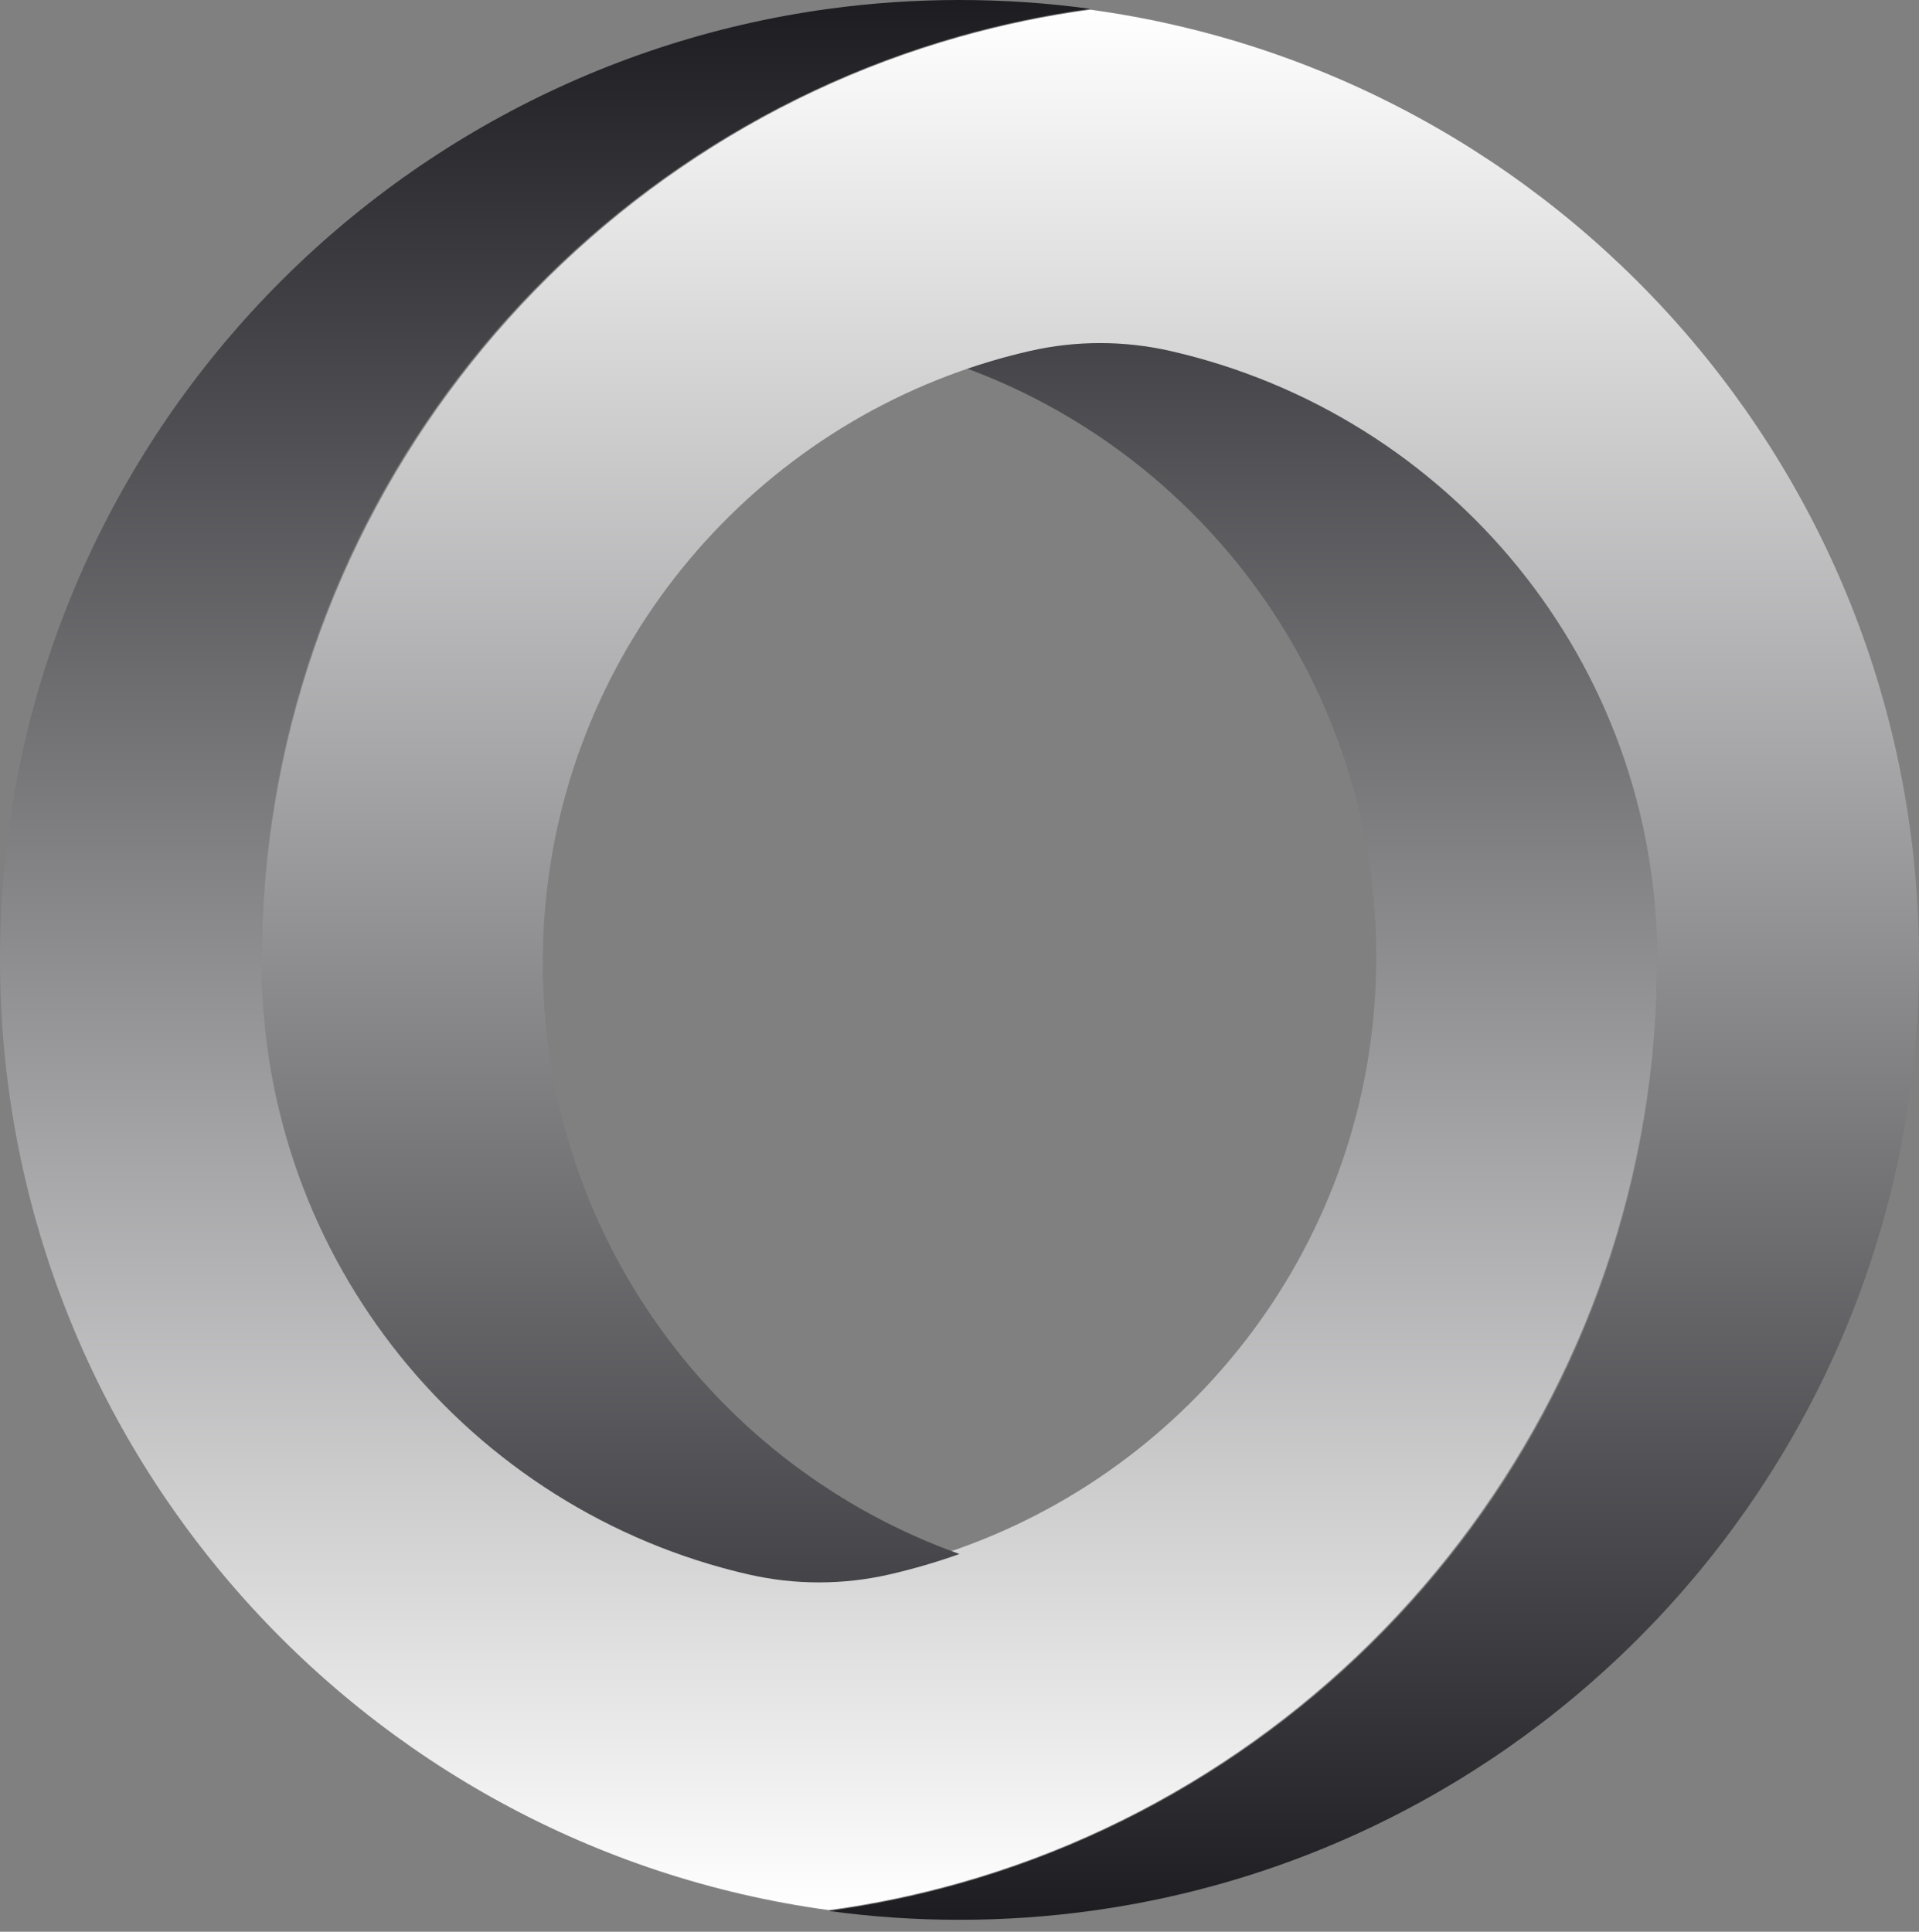
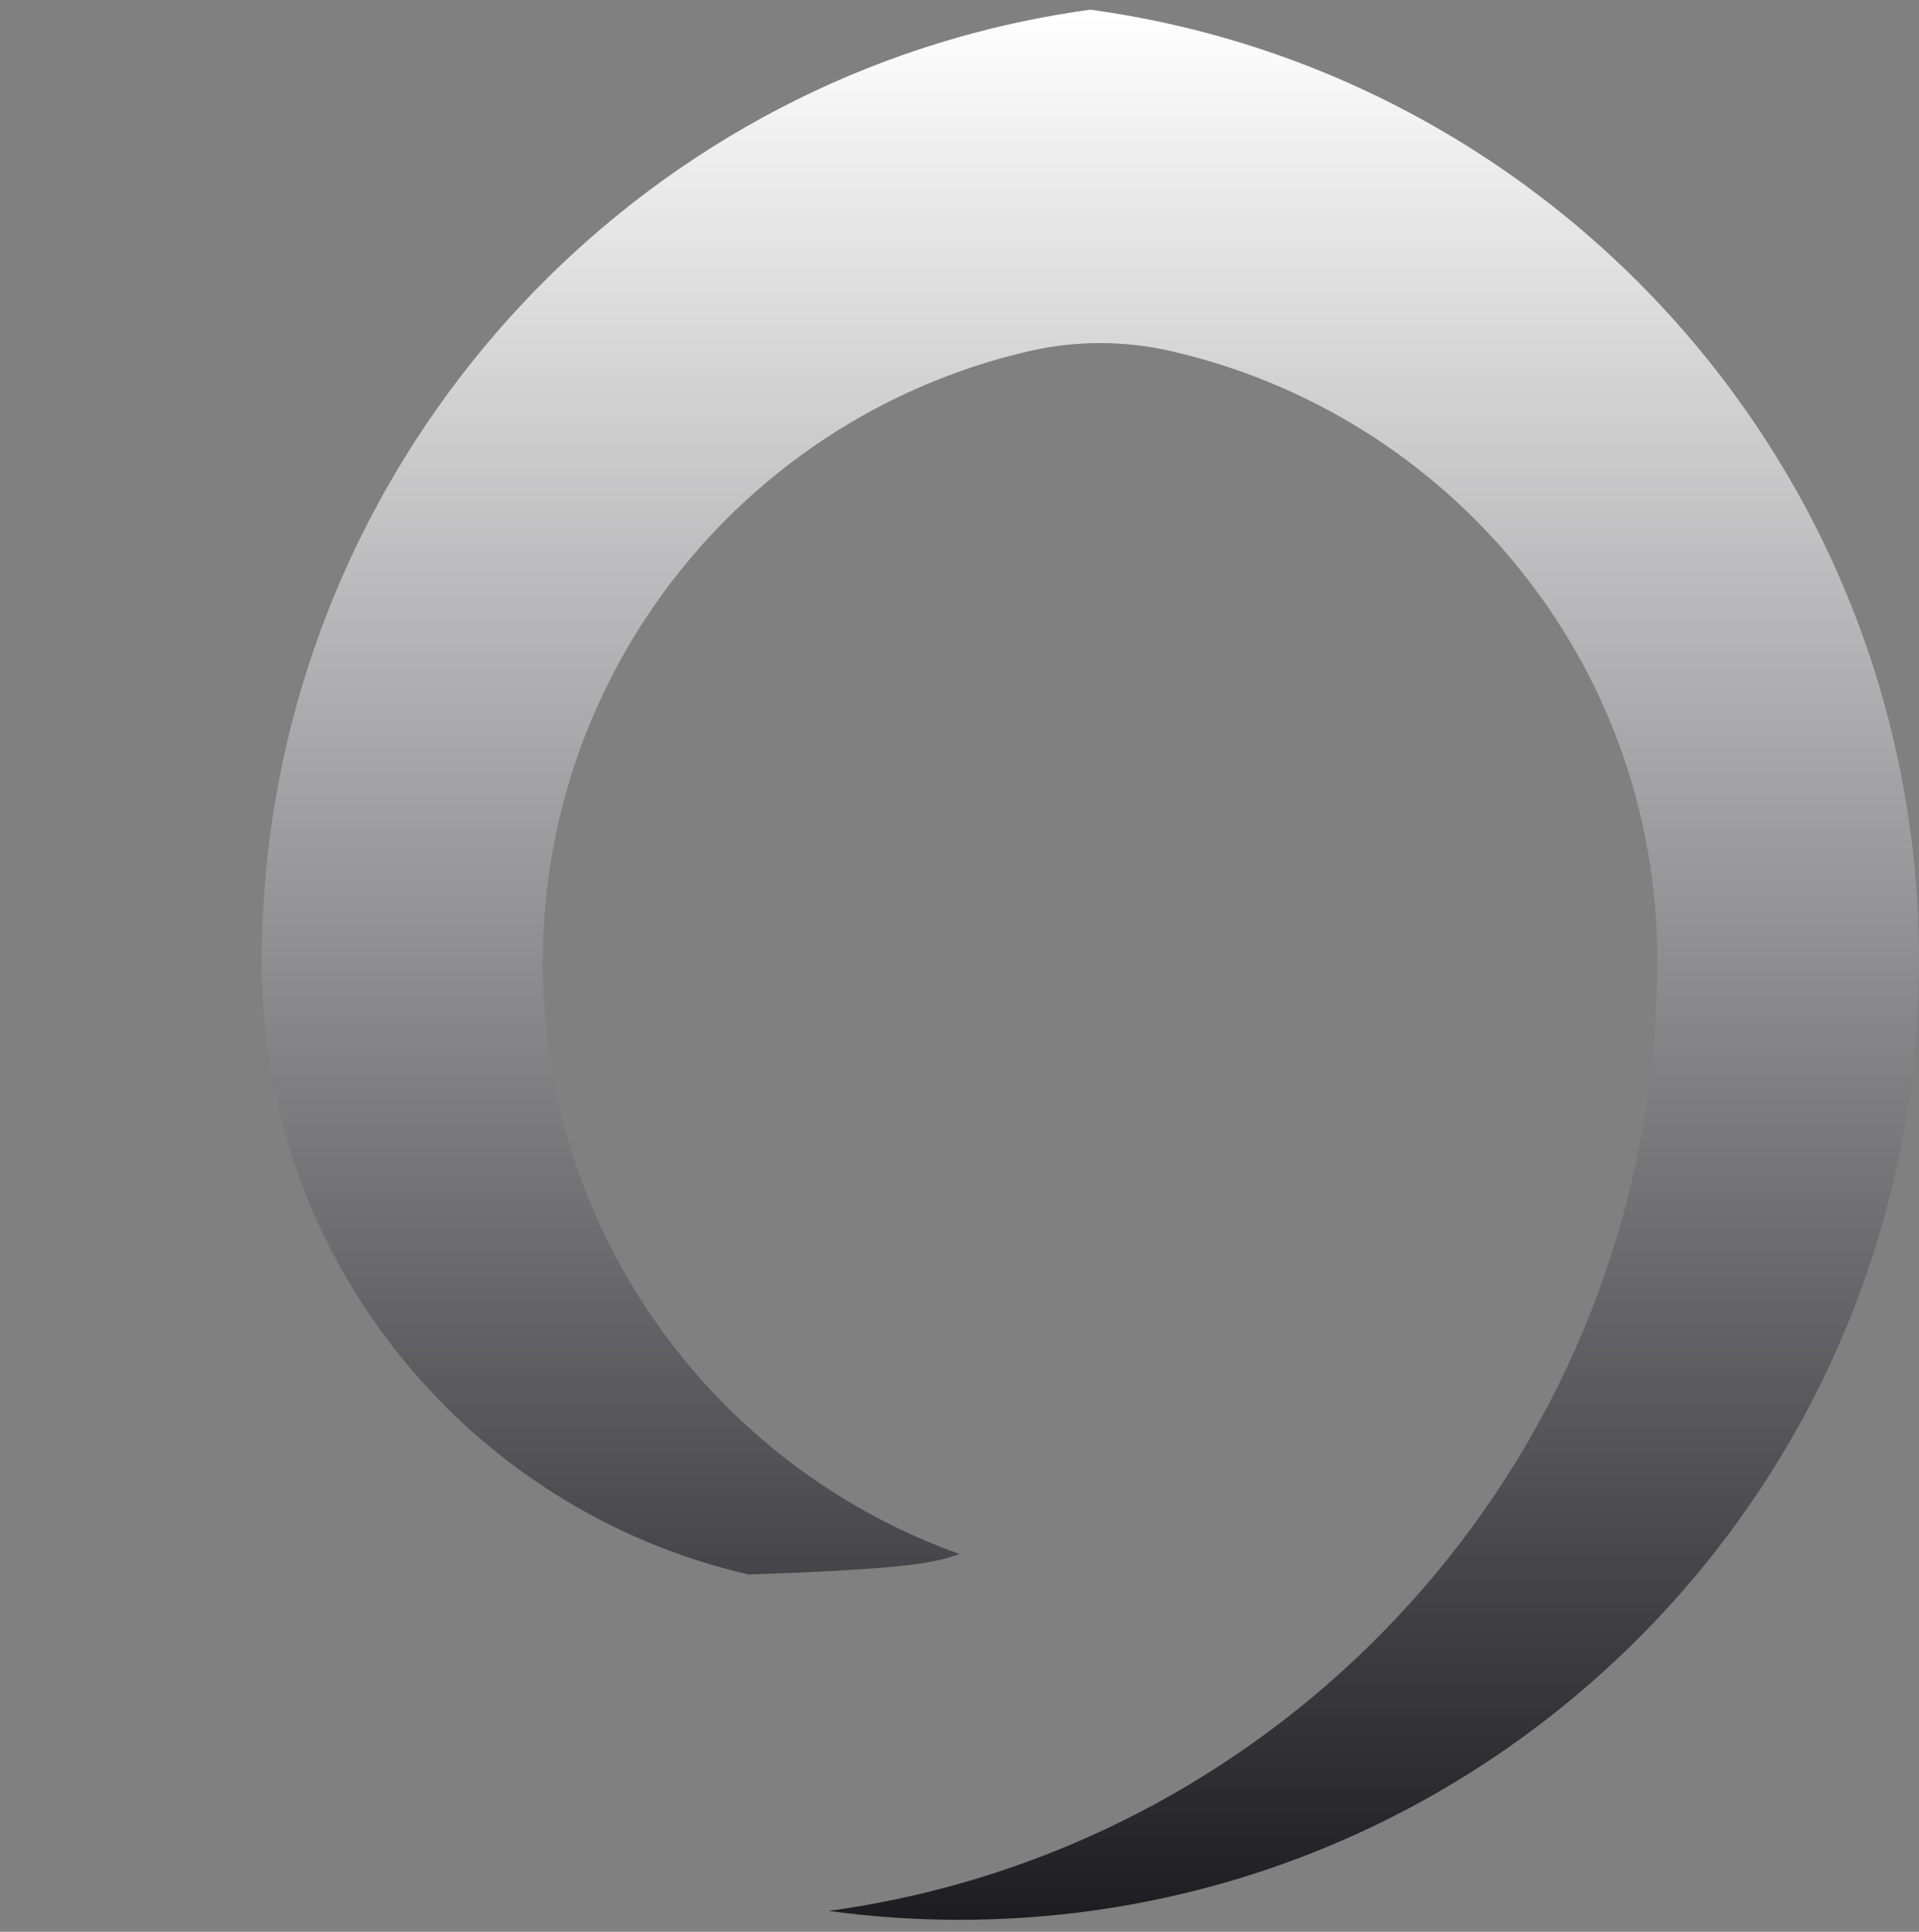
<svg xmlns="http://www.w3.org/2000/svg" width="150" height="151" viewBox="0 0 150 151" fill="none">
  <rect x="0" y="0" width="150" height="151" fill="#808080" stroke="none" />
-   <path d="M64.773 0.692C28.19 5.68 0 37.048 0 75C0 112.952 28.19 144.321 64.773 149.309C68.264 148.833 71.679 148.116 75 147.177C106.48 138.274 129.545 109.141 129.545 74.811C129.545 51.497 113.281 31.982 91.48 26.993C87.868 26.167 84.103 26.166 80.492 26.992C78.618 27.421 76.785 27.957 75 28.594C93.986 35.363 107.576 53.5 107.576 74.811C107.576 96.122 93.986 114.258 75 121.028C73.215 121.664 71.382 122.2 69.508 122.629C65.897 123.455 62.132 123.454 58.52 122.632C36.719 117.667 20.454 98.314 20.454 75C20.454 40.67 43.52 11.727 75 2.823C78.321 1.884 81.736 1.168 85.227 0.692C81.883 0.236 78.469 0 75 0C71.531 0 68.117 0.236 64.773 0.692Z" fill="url(#paint0_linear_70_69)" />
-   <path d="M85.227 149.374C121.81 144.386 150 113.018 150 75.066C150 37.114 121.81 5.746 85.227 0.757C81.736 1.233 78.321 1.95 75 2.889C43.52 11.793 20.454 40.925 20.454 75.255C20.454 98.569 36.719 118.084 58.52 123.073C62.132 123.899 65.897 123.9 69.508 123.074C71.382 122.645 73.215 122.109 75 121.472C56.014 114.703 42.424 96.566 42.424 75.255C42.424 53.944 56.014 35.808 75 29.038C76.785 28.402 78.618 27.866 80.492 27.437C84.103 26.611 87.868 26.612 91.48 27.434C113.281 32.399 129.545 51.752 129.545 75.066C129.545 109.396 106.48 138.339 75 147.243C71.679 148.182 68.264 148.898 64.773 149.374C68.117 149.83 71.531 150.066 75 150.066C78.469 150.066 81.883 149.83 85.227 149.374Z" fill="url(#paint1_linear_70_69)" />
+   <path d="M85.227 149.374C121.81 144.386 150 113.018 150 75.066C150 37.114 121.81 5.746 85.227 0.757C81.736 1.233 78.321 1.95 75 2.889C43.52 11.793 20.454 40.925 20.454 75.255C20.454 98.569 36.719 118.084 58.52 123.073C71.382 122.645 73.215 122.109 75 121.472C56.014 114.703 42.424 96.566 42.424 75.255C42.424 53.944 56.014 35.808 75 29.038C76.785 28.402 78.618 27.866 80.492 27.437C84.103 26.611 87.868 26.612 91.48 27.434C113.281 32.399 129.545 51.752 129.545 75.066C129.545 109.396 106.48 138.339 75 147.243C71.679 148.182 68.264 148.898 64.773 149.374C68.117 149.83 71.531 150.066 75 150.066C78.469 150.066 81.883 149.83 85.227 149.374Z" fill="url(#paint1_linear_70_69)" />
  <defs>
    <linearGradient id="paint0_linear_70_69" x1="64.773" y1="149.309" x2="64.773" y2="0" gradientUnits="userSpaceOnUse">
      <stop stop-color="white" />
      <stop offset="1" stop-color="#1C1C21" />
    </linearGradient>
    <linearGradient id="paint1_linear_70_69" x1="85.227" y1="0.757" x2="85.227" y2="150.066" gradientUnits="userSpaceOnUse">
      <stop stop-color="white" />
      <stop offset="1" stop-color="#1C1C21" />
    </linearGradient>
  </defs>
</svg>